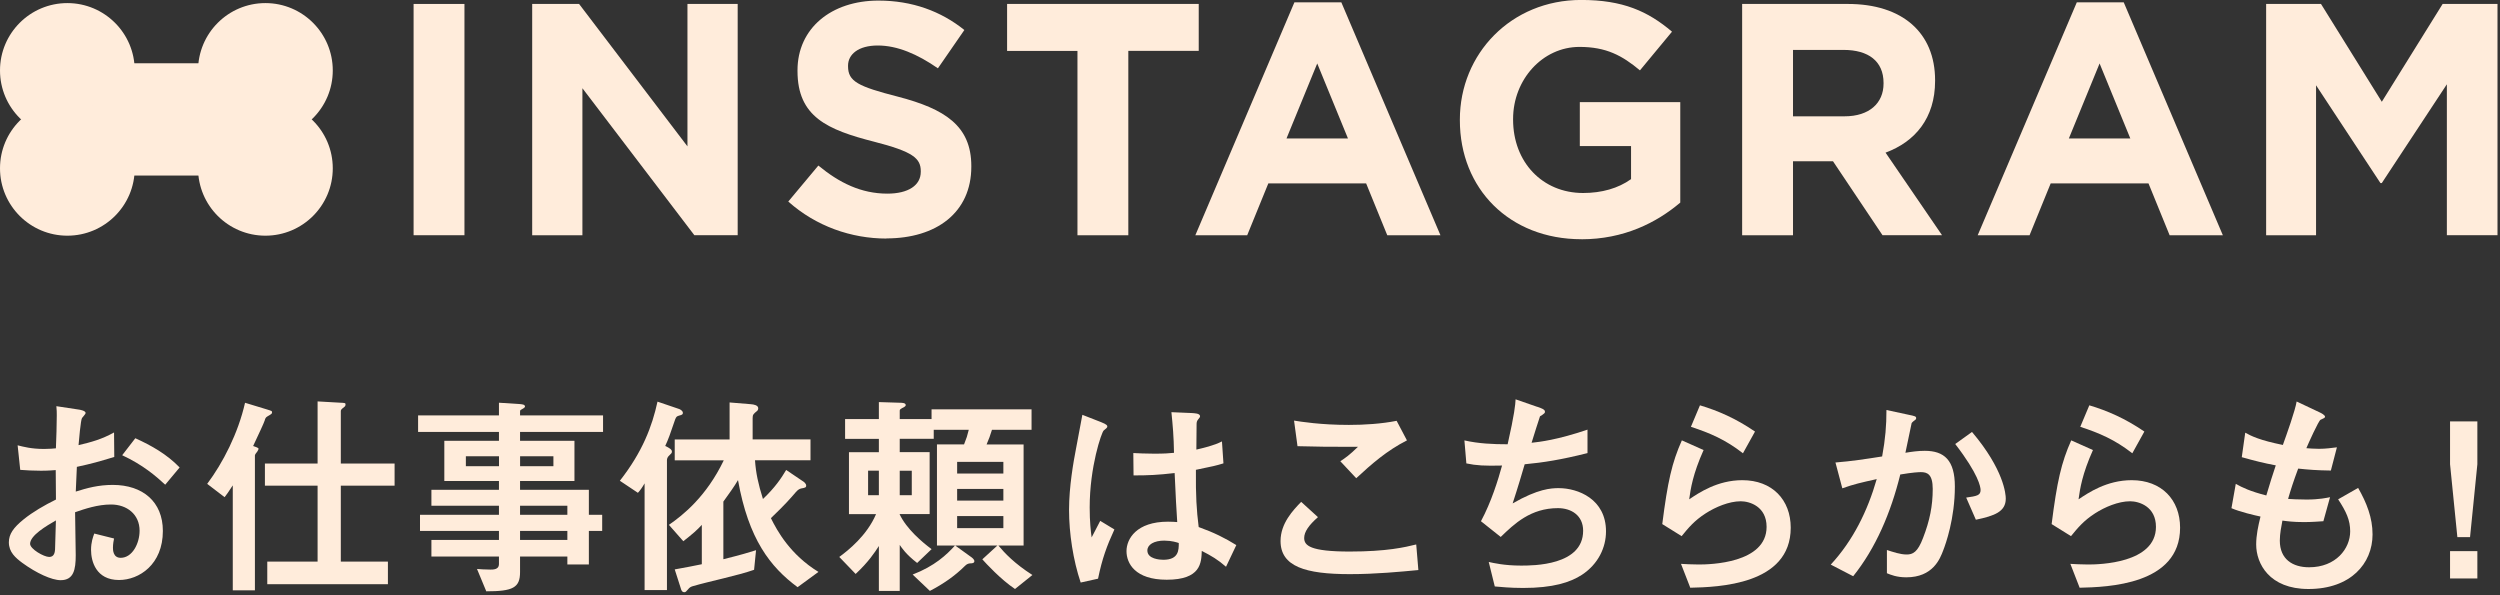
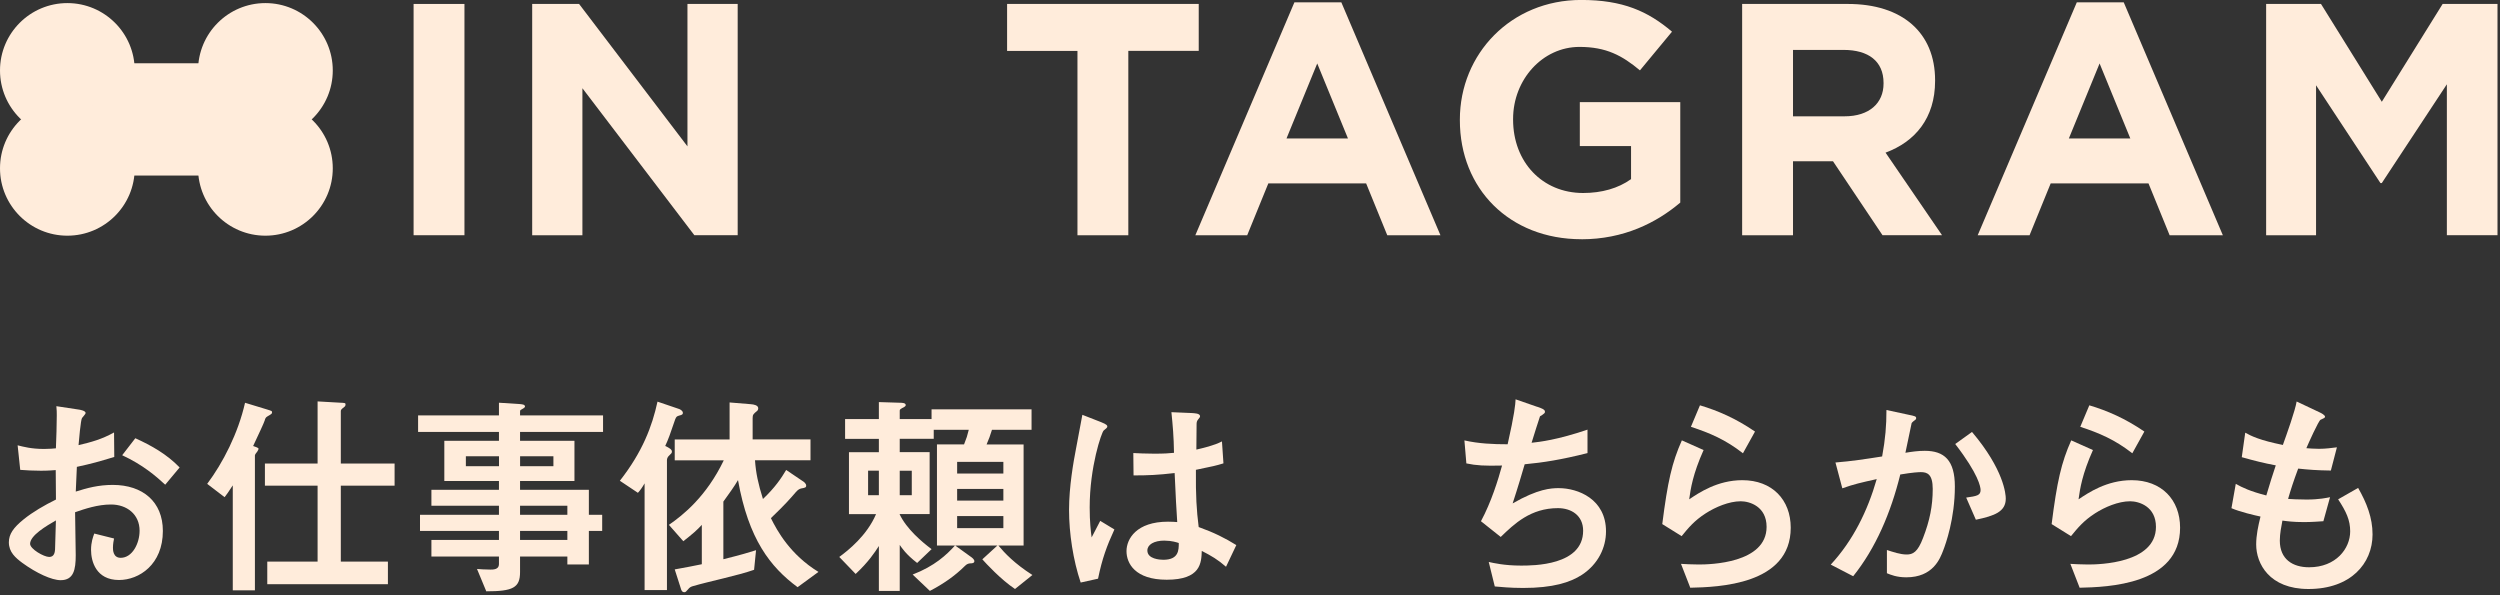
<svg xmlns="http://www.w3.org/2000/svg" width="550" height="131" viewBox="0 0 550 131" fill="none">
  <rect x="0" y="0" width="550" height="131" fill="#333333" stroke="none" />
  <g clip-path="url(#clip0_249_365)">
    <path d="M3.88 97.97C5.21 98.3 6.91 98.77 9.7 98.77C10.88 98.77 11.78 98.68 12.3 98.63C12.39 96.78 12.49 93.09 12.49 91.44C12.49 90.73 12.49 90.21 12.4 89.36L17.42 90.12C17.7 90.17 18.84 90.36 18.84 90.88C18.84 91.07 18.13 91.83 18.04 91.97C17.76 92.35 17.33 97.18 17.28 97.93C20.07 97.27 22.39 96.65 25.09 95.14L25.14 100.53C21.69 101.57 20.41 101.95 16.91 102.71C16.86 103.56 16.72 107.35 16.67 108.15C19.18 107.35 21.69 106.68 24.81 106.68C31.39 106.68 35.83 110.37 35.83 116.81C35.83 124.19 30.62 127.6 26.18 127.6C21.12 127.6 20.03 123.48 20.03 120.98C20.03 119.28 20.46 118.14 20.74 117.38L25.09 118.47C25 118.9 24.85 119.7 24.85 120.5C24.85 120.93 24.85 122.72 26.55 122.72C29.11 122.72 30.71 119.55 30.71 116.76C30.71 113.16 27.92 110.99 24.42 110.99C21.49 110.99 18.69 111.94 16.52 112.69C16.52 114.16 16.66 121.21 16.66 122.15C16.66 125.27 16.23 127.64 13.35 127.64C11.36 127.64 8 126.08 4.93 123.85C3.42 122.72 1.95 121.48 1.95 119.31C1.95 117.51 2.94 116.09 5.21 114.25C7.2 112.64 9.8 111.13 12.31 109.9C12.31 107.86 12.31 107.39 12.26 103.42C11.5 103.47 10.65 103.56 8.99 103.56C7.33 103.56 5.73 103.47 4.45 103.37L3.88 97.98V97.97ZM6.62 119.64C6.62 120.78 9.65 122.53 10.83 122.53C12.01 122.53 12.06 121.35 12.11 120.92C12.11 120.49 12.2 118.37 12.3 114.49C10.17 115.72 6.62 117.8 6.62 119.65V119.64ZM36.34 106.63C34.35 104.79 31.47 102.28 26.88 100.15L29.77 96.41C33.32 98.02 36.68 99.91 39.52 102.84L36.35 106.63H36.34Z" fill="#FFECDB" />
    <path d="M58.71 90.07C59.75 90.4 59.85 90.4 59.85 90.69C59.85 91.02 59.76 91.07 58.86 91.59C58.43 91.83 58.34 92.11 58.24 92.49C58 93.2 57.11 95.09 55.69 98.12L56.45 98.4C56.64 98.49 56.88 98.59 56.88 98.73C56.88 98.92 56.64 99.25 56.6 99.35C56.36 99.63 56.08 100.01 56.08 100.2V129.87H51.21V106.78C50.12 108.44 49.93 108.72 49.41 109.38L45.58 106.45C49.03 101.86 52.39 95.33 53.91 88.61L58.74 90.08L58.71 90.07ZM69.87 88.31L74.79 88.59C75.93 88.64 76.02 88.64 76.02 89.02C76.02 89.21 75.93 89.4 75.78 89.49C75.07 90.06 74.98 90.15 74.98 90.48V101.98H86.81V106.85H74.98V123.55H85.34V128.52H58.8V123.55H69.87V106.85H58.28V101.98H69.87V88.31Z" fill="#FFECDB" />
    <path d="M109.78 88.6L114.18 88.88C114.84 88.93 115.5 88.97 115.5 89.45C115.5 89.69 114.93 89.97 114.6 90.16C114.41 90.25 114.41 90.44 114.41 90.59V91.39H132.67V95.03H114.41V96.97H126.38V105.82H114.41V107.76H129.55V113.25H132.48V116.8H129.55V124.18H124.82V122.43H114.41V125.88C114.41 129.29 112.85 130.09 106.98 130.09L104.94 125.17C105.7 125.22 106.55 125.31 107.92 125.31C108.49 125.31 109.77 125.31 109.77 124.13V122.43H94.91V118.79H109.77V116.8H92.4V113.25H109.77V111.26H94.91V107.76H109.77V105.82H97.751V96.97H109.77V95.03H91.981V91.39H109.77V88.6H109.78ZM109.78 102.56V100.38H102.49V102.56H109.78ZM121.75 102.56V100.38H114.42V102.56H121.75ZM124.82 113.25V111.26H114.41V113.25H124.82ZM124.82 118.79V116.8H114.41V118.79H124.82Z" fill="#FFECDB" />
    <path d="M141.81 106.34C141.24 107.33 140.82 107.9 140.34 108.42L136.37 105.77C141.34 99.43 143.47 93.8 144.65 88.36L149.38 89.97C149.57 90.02 150.23 90.35 150.23 90.82C150.23 91.15 150.14 91.25 149.38 91.44C148.91 91.58 148.76 91.68 148.53 92.29C147.49 95.37 147.02 96.69 146.35 98.11C147.34 98.58 147.82 98.91 147.82 99.34C147.82 99.67 147.73 99.72 147.11 100.33C146.92 100.52 146.73 100.85 146.73 101.23V129.81H141.81V106.34ZM165.89 125.36C162.25 126.64 156.14 127.87 152.4 128.96C151.97 129.1 151.69 129.24 151.36 129.67C150.98 130.1 150.84 130.29 150.56 130.29C149.99 130.29 149.85 129.72 149.76 129.39L148.44 125.27C151.52 124.7 151.89 124.65 154.4 124.13V115.47C153.31 116.65 152.51 117.36 150.33 119.07L147.16 115.47C150.24 113.34 155.39 109.27 159.23 101.27H148.44V96.68H160.51V88.54L165.15 88.92C165.86 88.97 166.81 89.16 166.81 89.82C166.81 90.1 166.67 90.34 166.53 90.43C165.73 91.09 165.58 91.23 165.58 91.99V96.67H178.31V101.26H166.1C166.29 104.05 166.81 106.47 167.85 109.78C170.45 107.32 171.87 105.24 172.96 103.39L176.6 105.85C176.84 105.99 177.36 106.37 177.36 106.84C177.36 107.27 177.08 107.31 176.27 107.46C175.84 107.55 175.51 107.79 175.09 108.26C173.91 109.63 172.82 110.91 169.6 113.99C170.97 116.78 173.86 122.03 180.06 125.82L175.47 129.18C169.46 124.73 164.68 118.63 162.36 105.62C161.6 106.95 160.37 108.65 159.14 110.35V123.03C163.3 121.99 164.68 121.56 166.33 121.04L165.9 125.35L165.89 125.36Z" fill="#FFECDB" />
    <path d="M201.771 123.85C199.261 121.91 198.411 120.54 197.941 119.88V130.01H193.351V120.12C192.451 121.54 191.031 123.67 188.241 126.27L184.641 122.53C186.631 121.06 190.701 117.85 192.731 113.11H186.771V99.48H193.351V96.55H185.921V92.2H193.351V88.46L197.891 88.6C198.551 88.6 199.261 88.65 199.261 89.12C199.261 89.31 199.071 89.45 198.981 89.5C198.031 90.02 197.941 90.07 197.941 90.35V92.19H204.941V90.06H226.941V94.56H218.231C217.761 96.07 217.661 96.31 217.051 97.78H225.191V120.02H219.651C221.021 121.68 223.201 123.99 227.131 126.5L223.301 129.58C220.181 127.5 216.861 123.9 216.111 123.05L219.421 120.02H210.151L213.561 122.48C213.841 122.67 214.361 123.05 214.361 123.47C214.361 123.94 213.701 123.94 213.511 123.94C213.071 123.94 212.677 124.113 212.331 124.46C210.061 126.73 207.411 128.53 204.571 130L200.781 126.4C205.611 124.55 208.261 122.05 210.101 120.01H206.131V97.77H212.091C212.711 96.21 212.751 96.02 213.131 94.55H205.421V96.54H197.941V99.47H204.521V113.1H197.901C199.411 116.36 202.961 119.35 204.951 120.81L201.781 123.84L201.771 123.85ZM193.351 103.55H190.981V108.94H193.351V103.55ZM200.591 108.95V103.56H197.941V108.95H200.591ZM220.741 101.61H210.571V104.17H220.741V101.61ZM220.741 107.57H210.571V110.13H220.741V107.57ZM220.741 113.54H210.571V116.19H220.741V113.54Z" fill="#FFECDB" />
    <path d="M237.75 128.16C236.09 123.24 235.19 117.32 235.19 112.17C235.19 107.02 236.18 101.52 236.7 98.83C236.89 97.84 238.07 91.64 238.12 91.26L242.24 92.87C243.56 93.39 243.61 93.63 243.61 93.86C243.61 94.09 243.28 94.33 242.81 94.71C242.34 95.14 239.73 102.66 239.73 111.65C239.73 114.77 239.97 116.86 240.16 118.23C240.4 117.71 241.77 115.2 242.05 114.59L245.17 116.48C243.51 120.08 242.47 122.91 241.57 127.31L237.74 128.16H237.75ZM269.74 124.7C267.89 123.09 266.52 122.29 264.39 121.2C264.3 123.8 264.2 127.54 256.68 127.54C249.72 127.54 247.83 123.94 247.83 121.25C247.83 118.56 250.01 114.77 256.96 114.77C257.91 114.77 258.52 114.82 258.99 114.86C258.8 112.16 258.66 109.23 258.42 104.07C254.68 104.5 252.65 104.59 249.38 104.59L249.33 99.67C250.18 99.72 252.22 99.81 253.97 99.81C256.15 99.81 257.33 99.72 258.28 99.62C258.23 96.02 258 93.52 257.71 90.68L262.21 90.87C262.78 90.92 264.01 90.92 264.01 91.58C264.01 91.74 263.867 91.977 263.58 92.29C263.3 92.62 263.25 92.95 263.25 93.33C263.25 94.18 263.2 98.82 263.2 98.91C264.62 98.58 267.13 98.01 268.83 97.11L269.16 101.94C267.27 102.51 267.17 102.51 263.1 103.36C263.05 109.13 263.24 112.21 263.71 115.95C267.12 117.18 269.48 118.36 271.99 119.92L269.72 124.7H269.74ZM256.21 118.93C253.84 118.93 252.42 119.83 252.42 121.11C252.42 123 255.21 123.15 255.92 123.15C259.33 123.15 259.33 121.02 259.33 119.46C258.9 119.32 257.77 118.94 256.21 118.94V118.93Z" fill="#FFECDB" />
-     <path d="M312.05 125.41C308.03 125.79 302.68 126.31 296.96 126.31C287.21 126.31 281.72 124.65 281.72 119.02C281.72 115.14 284.47 112.25 286.26 110.41L289.95 113.77C287.96 115.52 286.92 116.99 286.92 118.36C286.92 120.02 288.25 121.34 296.95 121.34C305.09 121.34 309.11 120.39 311.57 119.78L312.04 125.41H312.05ZM309.54 96.88C305.14 99.1 301.69 102.13 298.37 105.21L294.87 101.47C295.96 100.76 296.91 100.1 298.75 98.3C291.27 98.3 291.18 98.3 285.45 98.16L284.69 92.53C286.16 92.77 290.56 93.48 296.76 93.48C300.17 93.48 303.95 93.24 307.26 92.58L309.53 96.89L309.54 96.88Z" fill="#FFECDB" />
    <path d="M338.23 89.5C339.03 89.78 339.89 90.07 339.89 90.54C339.89 90.68 339.89 90.82 339.7 90.97C339.51 91.16 339.13 91.4 338.8 91.59C338.71 91.73 337.19 96.65 336.95 97.41C338.7 97.22 342.58 96.79 349.25 94.52V99.68C343.43 101.15 339.46 101.76 335.43 102.14C334.86 104.08 333.92 107.3 332.78 110.75C338.36 107.53 341.25 107.39 342.91 107.39C347.17 107.39 353.32 109.8 353.32 116.9C353.32 120.45 351.62 124.09 348.02 126.46C345.47 128.12 341.68 129.35 335.1 129.35C332.07 129.35 330.08 129.11 328.85 129.02L327.52 123.63C328.61 123.87 330.97 124.43 334.62 124.43C337.32 124.43 348.29 124.43 348.29 116.76C348.29 113.4 345.69 111.79 342.75 111.79C336.74 111.79 333.14 115.24 330.16 118.13L325.81 114.67C328.08 110.46 329.6 105.54 330.45 102.42C326.62 102.51 324.82 102.42 322.6 101.95L322.17 96.89C325.29 97.6 328.51 97.74 331.68 97.74C333.19 91.07 333.38 88.99 333.43 87.85L338.21 89.51L338.23 89.5Z" fill="#FFECDB" />
    <path d="M365.7 115.29C366.88 105.97 367.83 101.76 370.01 96.88L374.79 99.01C372.42 104.31 371.95 107.48 371.62 109.85C373.75 108.43 377.82 105.64 383.31 105.64C389.89 105.64 393.96 109.95 393.96 116.1C393.96 128.69 377.97 129.16 371.86 129.3L369.82 124.05C370.77 124.1 372.19 124.19 373.75 124.19C376.12 124.19 388.65 123.95 388.65 115.91C388.65 111.41 384.91 110.28 382.97 110.28C380.37 110.28 377.39 111.56 375.26 112.93C372.75 114.54 371.43 116.15 369.96 117.95L365.7 115.3V115.29ZM383.45 99.72C379.62 96.74 376.21 95.27 372 93.9L373.99 89.17C377.92 90.35 381.8 92.01 386.1 94.94L383.45 99.72Z" fill="#FFECDB" />
    <path d="M402.75 124.23C407.67 118.93 410.89 112.35 412.88 105.4C409.47 106.16 407.77 106.54 405.31 107.43L403.8 101.75C407.3 101.47 410.47 100.99 414.07 100.42C414.78 96.59 415.02 93.61 415.02 90.2L419.85 91.24C421.27 91.52 421.55 91.62 421.55 91.95C421.55 92.09 421.55 92.19 421.46 92.28C421.27 92.42 420.7 92.85 420.56 93.08C420.42 93.65 419.52 98 419.19 99.61C420.61 99.37 422.03 99.18 423.45 99.18C427.71 99.18 430.07 101.22 430.07 107.04C430.07 114.09 428.04 119.72 427.52 121.05C426.81 122.94 425.25 127.01 419.38 127.01C417.25 127.01 415.93 126.44 415.12 126.11V121C416.45 121.43 418.05 121.99 419.47 121.99C420.79 121.99 421.88 121.52 423.07 118.35C424.54 114.56 425.2 111.3 425.2 107.56C425.2 104.3 423.97 103.87 422.6 103.87C422.13 103.87 420.85 103.92 418.06 104.39C415.98 112.81 412.67 120.57 407.7 126.77L402.78 124.22L402.75 124.23ZM432.56 109.47C434.88 109.14 435.73 109 435.73 107.81C435.73 107.15 435.3 104.36 430.15 97.68L433.84 95.03C440.89 103.36 441.27 108.75 441.27 109.7C441.27 112.59 438.76 113.49 434.69 114.34L432.56 109.47Z" fill="#FFECDB" />
    <path d="M451.36 115.29C452.54 105.97 453.49 101.76 455.67 96.88L460.45 99.01C458.08 104.31 457.61 107.48 457.28 109.85C459.41 108.43 463.48 105.64 468.97 105.64C475.55 105.64 479.62 109.95 479.62 116.1C479.62 128.69 463.63 129.16 457.52 129.3L455.48 124.05C456.43 124.1 457.85 124.19 459.41 124.19C461.78 124.19 474.31 123.95 474.31 115.91C474.31 111.41 470.57 110.28 468.63 110.28C466.03 110.28 463.05 111.56 460.92 112.93C458.41 114.54 457.09 116.15 455.62 117.95L451.36 115.3V115.29ZM469.11 99.72C465.28 96.74 461.87 95.27 457.66 93.9L459.65 89.17C463.58 90.35 467.46 92.01 471.76 94.94L469.11 99.72Z" fill="#FFECDB" />
    <path d="M511.12 114.67C510.22 114.72 508.66 114.86 506.91 114.86C504.5 114.86 503.17 114.67 502.13 114.53C501.89 115.81 501.56 117.42 501.56 118.93C501.56 123.05 504.4 124.8 508 124.8C513.91 124.8 517.04 120.68 517.04 116.9C517.04 114.44 516.19 112.59 514.39 109.85L518.79 107.34C520.68 110.65 521.96 113.92 521.96 117.56C521.96 124 517.13 129.58 507.86 129.58C499.25 129.58 496.36 124 496.36 119.79C496.36 117.76 496.79 115.77 497.31 113.64C496.13 113.4 492.72 112.6 490.92 111.8L491.87 106.45C493.29 107.25 495.09 108.11 498.59 109C499.21 106.82 500.2 103.79 500.67 102.38C497.93 101.86 496.08 101.39 493.19 100.58L493.95 95.19C495.32 95.95 497.12 96.85 502.23 97.89C503.08 95.52 504.93 90.37 505.26 88.33L510.28 90.7C510.71 90.89 511.51 91.32 511.51 91.69C511.51 91.93 511.13 92.07 510.52 92.35C510.09 92.54 507.82 97.6 507.4 98.6C507.92 98.65 509.2 98.74 510.19 98.74C511.66 98.74 512.98 98.55 514.12 98.41L512.79 103.52C509.48 103.47 507.92 103.33 505.6 103.09C504.51 106.02 503.94 107.82 503.38 109.76C504.23 109.81 505.56 109.9 507.45 109.9C510.24 109.9 511.9 109.52 512.61 109.38L511.14 114.68L511.12 114.67Z" fill="#FFECDB" />
-     <path d="M539.01 92.71H545.02V102.13L543.41 118.17H540.62L539.01 102.13V92.71ZM539.01 127.26V121.25H545.02V127.26H539.01Z" fill="#FFECDB" />
    <path d="M90.99 51.76V0.87H102.18V51.75H90.99V51.76Z" fill="#FFECDB" />
    <path d="M152.77 51.76L128.13 19.41V51.76H117.08V0.87H127.4L151.24 32.2V0.87H162.29V51.75H152.77V51.76Z" fill="#FFECDB" />
-     <path d="M195.01 52.48C187.3 52.48 179.53 49.79 173.42 44.34L180.04 36.42C184.62 40.2 189.42 42.6 195.23 42.6C199.81 42.6 202.57 40.78 202.57 37.8V37.65C202.57 34.82 200.83 33.36 192.32 31.18C182.07 28.56 175.45 25.73 175.45 15.62V15.47C175.45 6.24 182.87 0.13 193.26 0.13C200.68 0.13 207 2.46 212.16 6.6L206.34 15.03C201.83 11.9 197.4 10.01 193.11 10.01C188.82 10.01 186.57 11.97 186.57 14.44V14.58C186.57 17.92 188.75 19.01 197.55 21.27C207.87 23.96 213.69 27.67 213.69 36.54V36.68C213.69 46.78 205.98 52.45 195.01 52.45V52.48Z" fill="#FFECDB" />
    <path d="M248.231 11.2V51.76H237.041V11.2H221.561V0.87H263.721V11.19H248.241L248.231 11.2Z" fill="#FFECDB" />
    <path d="M305.201 51.76L300.551 40.35H279.031L274.381 51.76H262.971L284.771 0.51H295.091L316.901 51.76H305.201ZM289.791 13.96L283.031 30.46H296.551L289.791 13.96Z" fill="#FFECDB" />
    <path d="M347.92 52.63C332.07 52.63 321.17 41.51 321.17 26.46V26.31C321.17 11.84 332.44 -0.01 347.85 -0.01C357.01 -0.01 362.53 2.46 367.84 6.97L360.79 15.48C356.86 12.21 353.37 10.32 347.49 10.32C339.35 10.32 332.88 17.52 332.88 26.17V26.32C332.88 35.62 339.28 42.46 348.29 42.46C352.36 42.46 356 41.44 358.83 39.41V32.14H347.56V22.47H369.66V44.57C364.43 49 357.23 52.64 347.92 52.64V52.63Z" fill="#FFECDB" />
    <path d="M414.161 51.76L403.261 35.48H394.461V51.76H383.271V0.87H406.531C418.521 0.87 425.721 7.19 425.721 17.66V17.81C425.721 26.02 421.291 31.19 414.821 33.58L427.251 51.75H414.171L414.161 51.76ZM414.381 18.25C414.381 13.45 411.041 10.98 405.581 10.98H394.461V25.59H405.801C411.251 25.59 414.381 22.68 414.381 18.39V18.24V18.25Z" fill="#FFECDB" />
    <path d="M477.32 51.76L472.67 40.35H451.15L446.5 51.76H435.09L456.9 0.51H467.22L489.03 51.76H477.33H477.32ZM461.91 13.96L455.15 30.46H468.67L461.91 13.96Z" fill="#FFECDB" />
    <path d="M538.31 51.76V18.54L523.99 40.28H523.7L509.53 18.76V51.76H498.55V0.87H510.62L524 22.39L537.38 0.87H549.45V51.75H538.33L538.31 51.76Z" fill="#FFECDB" />
    <path d="M14.82 30.32C23.005 30.32 29.64 23.685 29.64 15.5C29.64 7.315 23.005 0.68 14.82 0.68C6.635 0.68 0 7.315 0 15.5C0 23.685 6.635 30.32 14.82 30.32Z" fill="#FFECDB" />
    <path d="M14.82 51.85C23.005 51.85 29.64 45.215 29.64 37.03C29.64 28.845 23.005 22.21 14.82 22.21C6.635 22.21 0 28.845 0 37.03C0 45.215 6.635 51.85 14.82 51.85Z" fill="#FFECDB" />
    <path d="M58.39 30.32C66.575 30.32 73.21 23.685 73.21 15.5C73.21 7.315 66.575 0.68 58.39 0.68C50.206 0.68 43.57 7.315 43.57 15.5C43.57 23.685 50.206 30.32 58.39 30.32Z" fill="#FFECDB" />
    <path d="M58.39 51.85C66.575 51.85 73.21 45.215 73.21 37.03C73.21 28.845 66.575 22.21 58.39 22.21C50.206 22.21 43.57 28.845 43.57 37.03C43.57 45.215 50.206 51.85 58.39 51.85Z" fill="#FFECDB" />
    <path d="M51.14 13.92H22.09V38.62H51.14V13.92Z" fill="#FFECDB" />
  </g>
  <defs>
    <clipPath id="clip0_249_365">
      <rect width="549.43" height="130.29" fill="white" />
    </clipPath>
  </defs>
</svg>